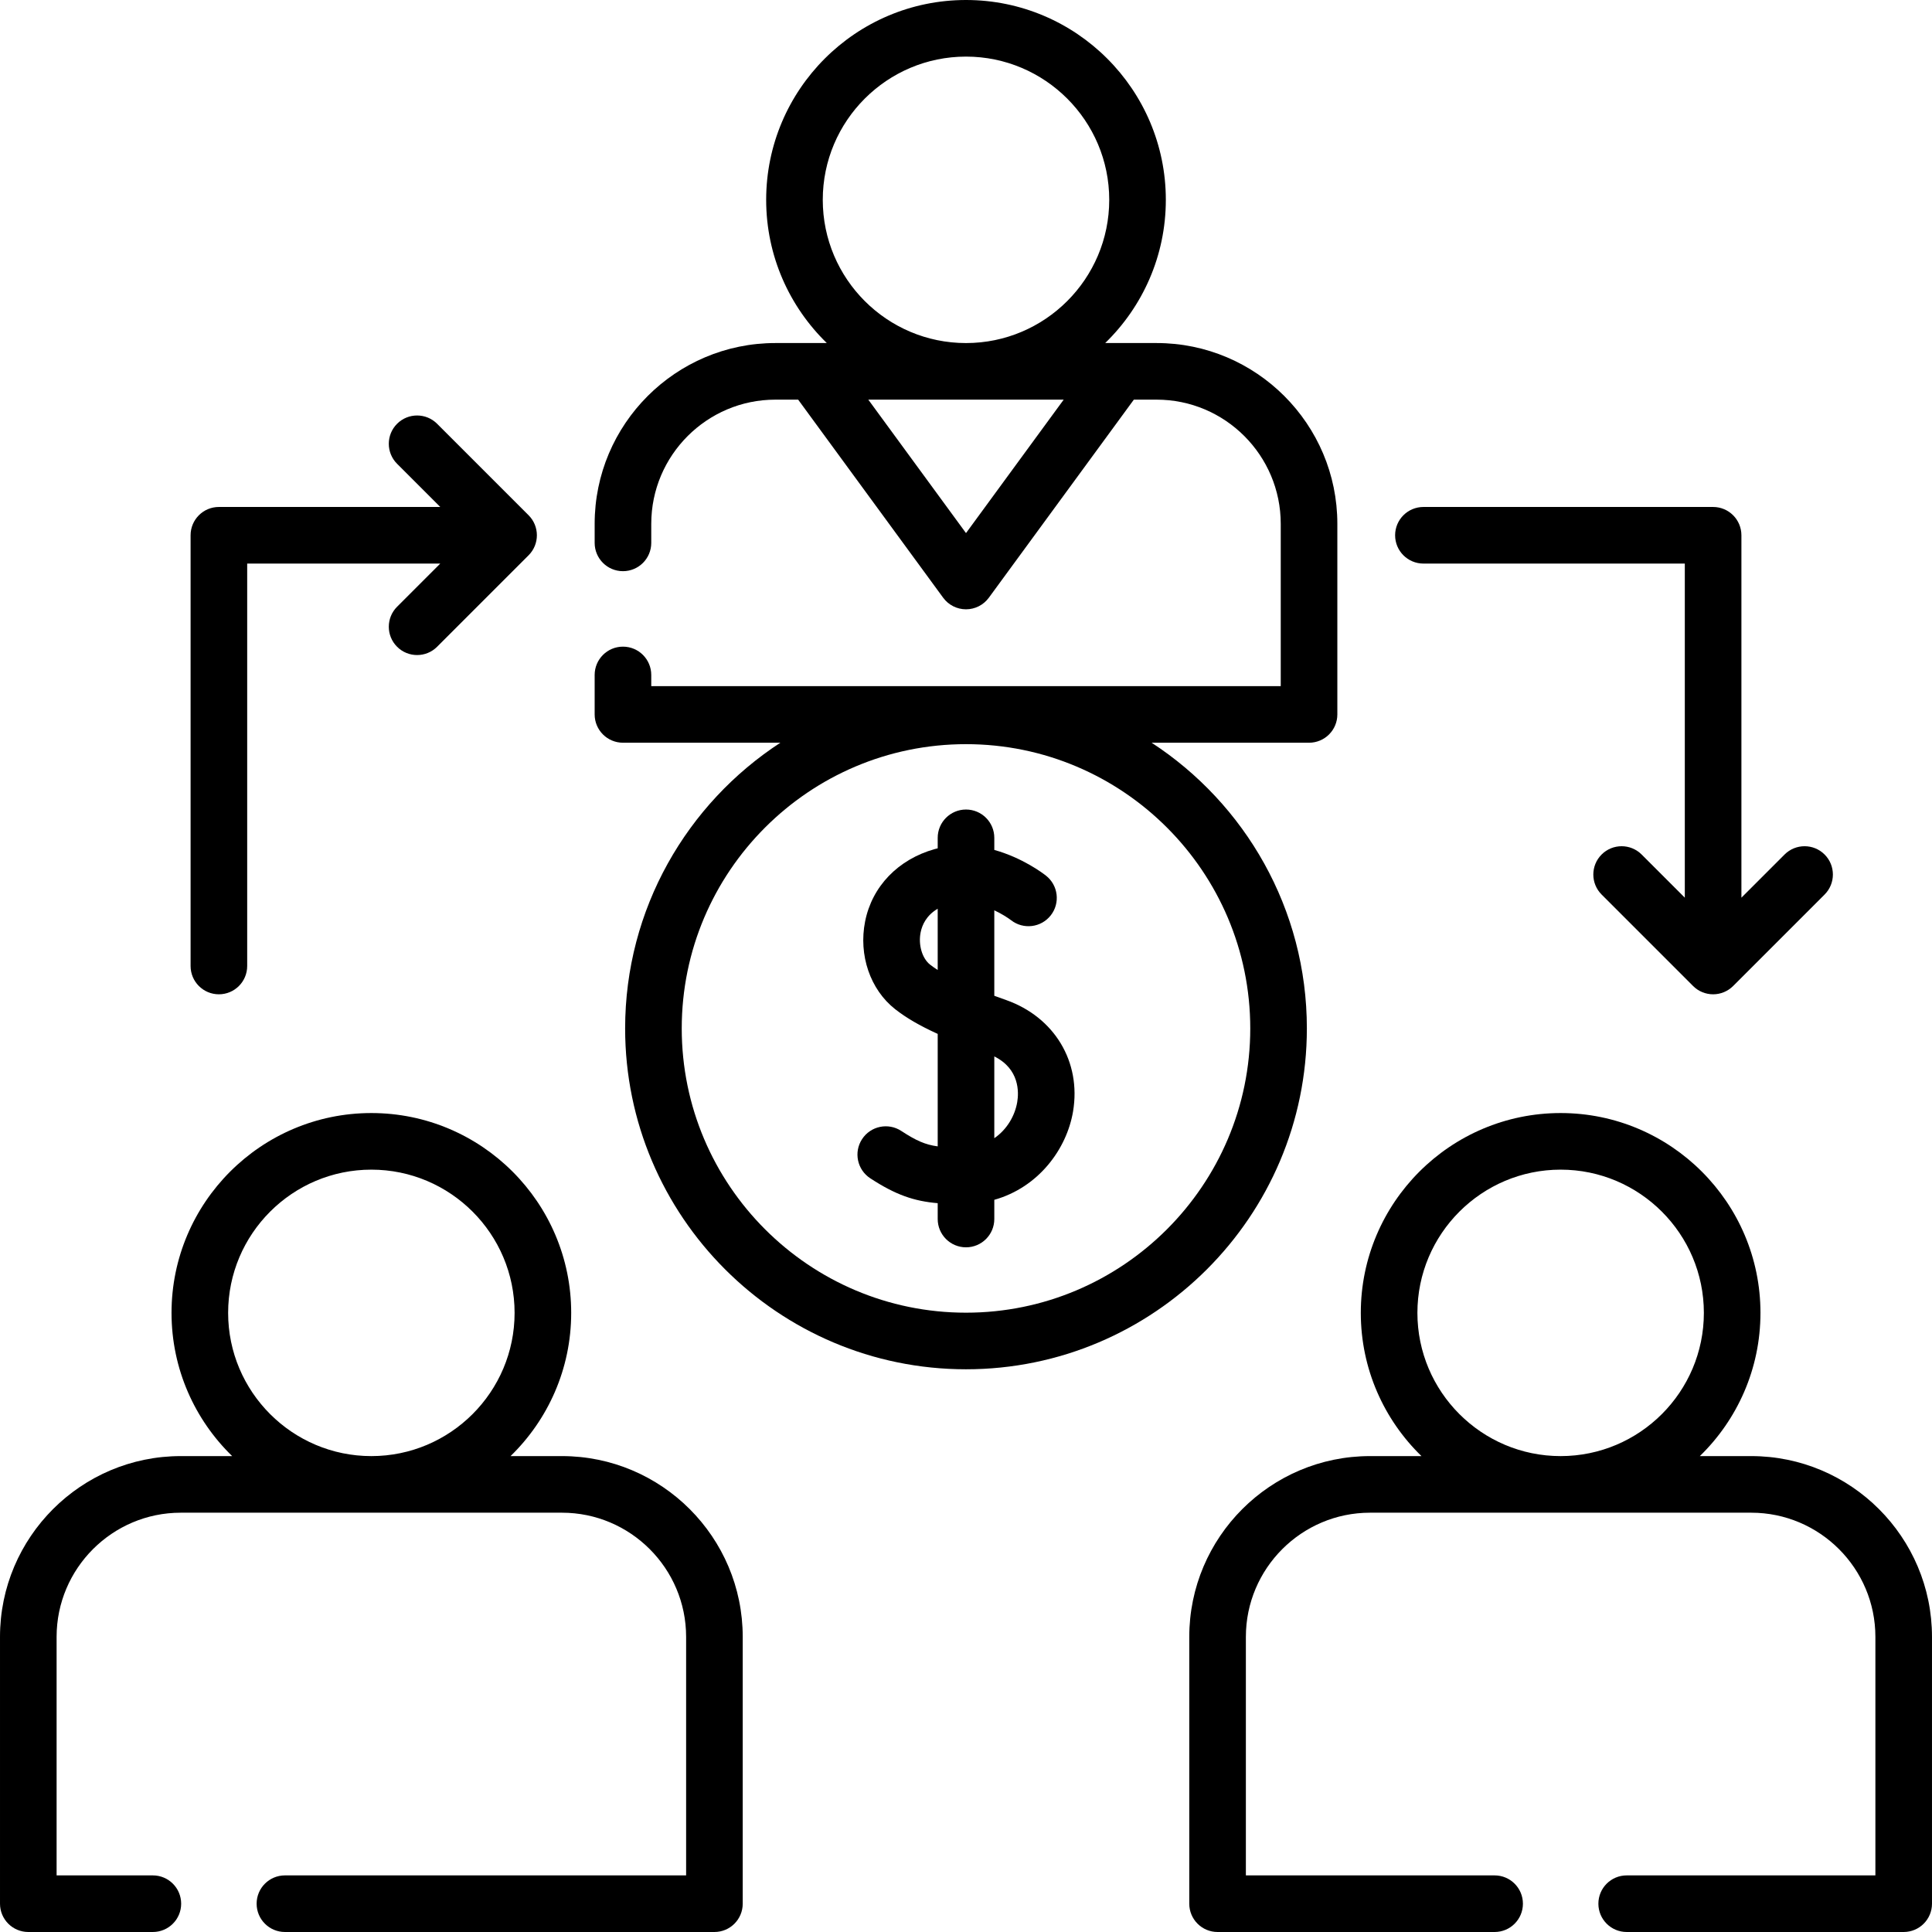
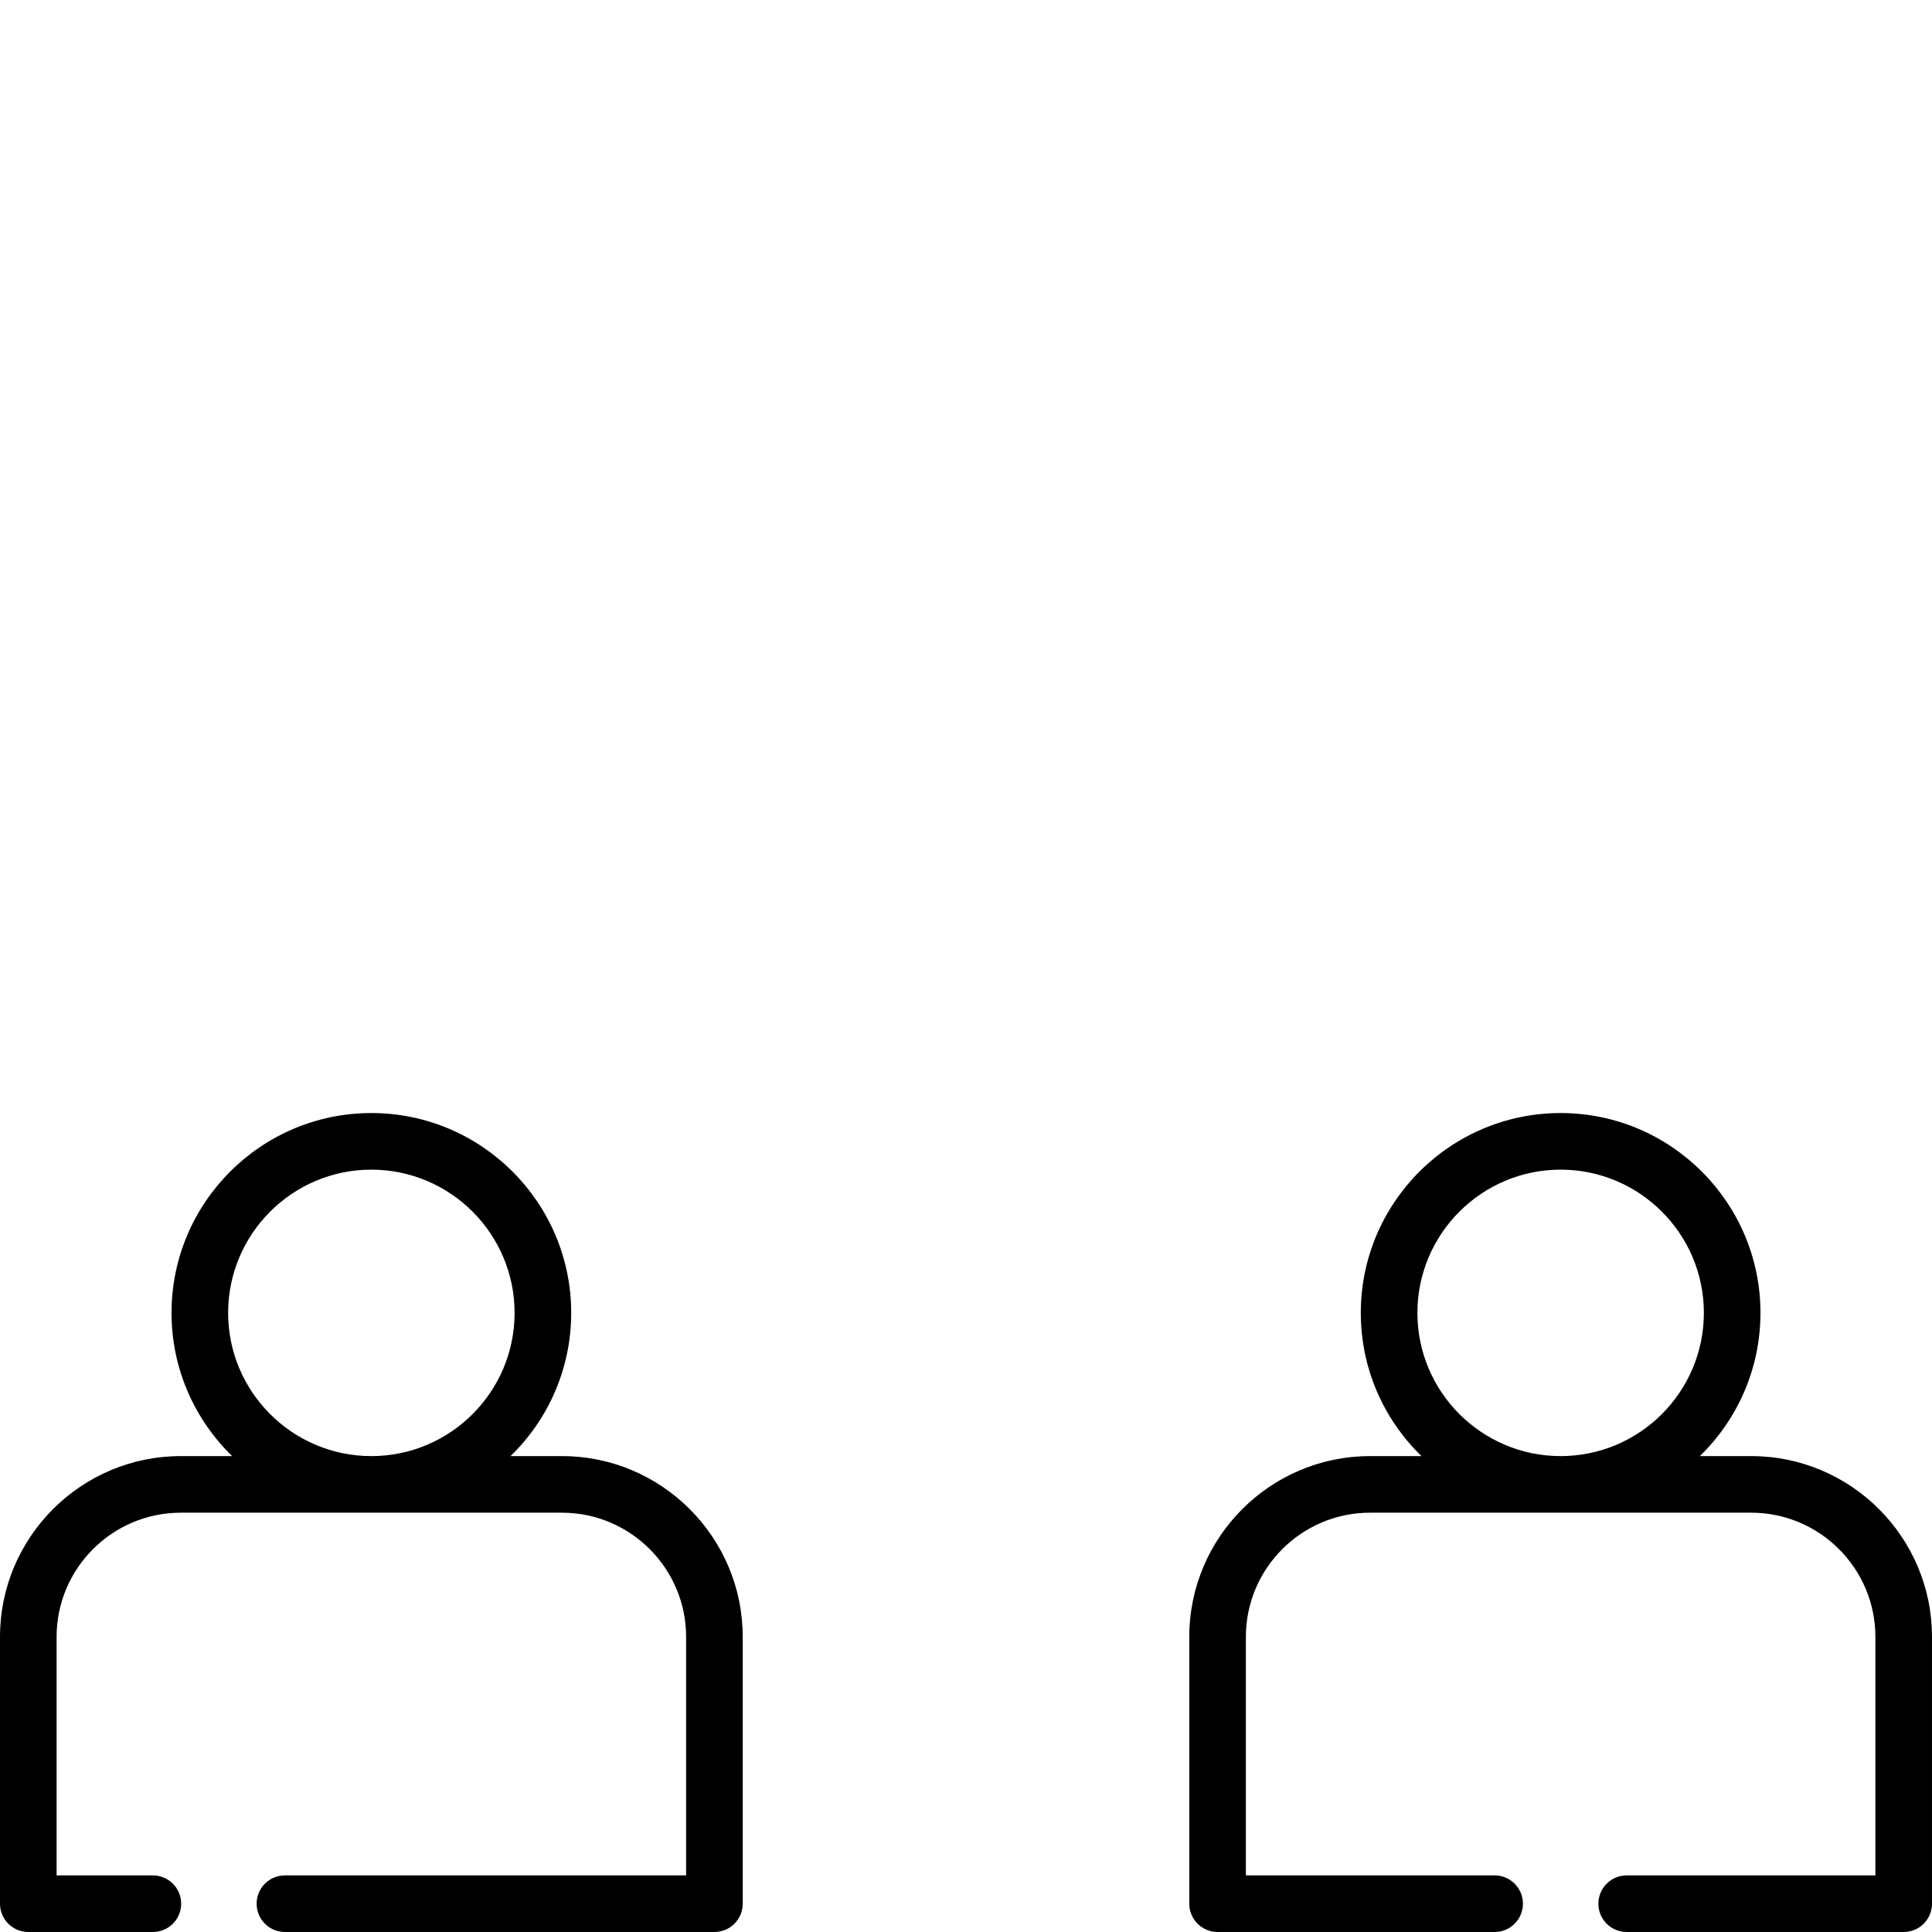
<svg xmlns="http://www.w3.org/2000/svg" id="Capa_1" height="512" viewBox="0 0 512 512" width="512">
  <g>
    <g>
-       <path d="m58.008 263.5c4.142 0 7.5-3.357 7.5-7.5v-106.648h51.166l-11.441 11.44c-2.929 2.93-2.929 7.678 0 10.607 1.464 1.464 3.384 2.196 5.303 2.196s3.839-.732 5.303-2.196l24.244-24.244c2.929-2.93 2.929-7.678 0-10.607l-24.244-24.244c-2.929-2.928-7.678-2.928-10.606 0-2.929 2.93-2.929 7.678 0 10.607l11.441 11.44h-58.666c-4.142 0-7.5 3.357-7.5 7.5v114.148c0 4.144 3.358 7.501 7.5 7.501z" />
-       <path d="m377.219 149.352h69.272v88.542l-11.441-11.441c-2.929-2.928-7.678-2.928-10.606 0-2.929 2.93-2.929 7.678 0 10.607l24.244 24.244c1.406 1.406 3.314 2.196 5.303 2.196s3.897-.79 5.303-2.196l24.244-24.244c2.929-2.93 2.929-7.678 0-10.607-2.929-2.928-7.678-2.928-10.606 0l-11.44 11.441v-96.042c0-4.143-3.358-7.5-7.5-7.5h-76.772c-4.142 0-7.5 3.357-7.5 7.5s3.357 7.5 7.499 7.5z" />
      <path d="m148.92 385.88h-13.617c9.904-9.628 16.069-23.084 16.069-37.955 0-29.2-23.757-52.957-52.958-52.957s-52.957 23.757-52.957 52.957c0 14.871 6.166 28.327 16.07 37.955h-13.617c-26.418 0-47.91 21.492-47.91 47.91v70.71c0 4.143 3.358 7.5 7.5 7.5h33.01c4.142 0 7.5-3.357 7.5-7.5s-3.358-7.5-7.5-7.5h-25.51v-63.21c0-18.146 14.763-32.91 32.91-32.91h101.01c18.147 0 32.91 14.764 32.91 32.91v63.21h-106.32c-4.142 0-7.5 3.357-7.5 7.5s3.358 7.5 7.5 7.5h113.82c4.142 0 7.5-3.357 7.5-7.5v-70.71c0-26.418-21.492-47.91-47.91-47.91zm-88.462-37.955c0-20.93 17.027-37.957 37.957-37.957s37.958 17.027 37.958 37.957-17.028 37.957-37.958 37.957-37.957-17.028-37.957-37.957z" />
      <path d="m464.09 385.88h-13.613c9.903-9.628 16.065-23.085 16.065-37.955 0-29.2-23.756-52.957-52.957-52.957s-52.958 23.757-52.958 52.957c0 14.872 6.169 28.327 16.075 37.955h-13.622c-26.418 0-47.91 21.492-47.91 47.91v70.71c0 4.143 3.358 7.5 7.5 7.5h73.42c4.142 0 7.5-3.357 7.5-7.5s-3.358-7.5-7.5-7.5h-65.92v-63.21c0-18.146 14.763-32.91 32.91-32.91h101.01c18.147 0 32.91 14.764 32.91 32.91v63.21h-65.91c-4.142 0-7.5 3.357-7.5 7.5s3.358 7.5 7.5 7.5h73.41c4.142 0 7.5-3.357 7.5-7.5v-70.71c0-26.418-21.492-47.91-47.91-47.91zm-88.462-37.955c0-20.93 17.028-37.957 37.958-37.957s37.957 17.027 37.957 37.957-17.027 37.957-37.957 37.957-37.958-17.028-37.958-37.957z" />
-       <path d="m346.333 272.542c0-31.675-16.397-59.581-41.138-75.712h41.715c4.142 0 7.5-3.357 7.5-7.5v-50.51c0-26.418-21.488-47.91-47.9-47.91h-13.62c9.903-9.628 16.067-23.083 16.067-37.953.001-29.2-23.756-52.957-52.957-52.957s-52.958 23.757-52.958 52.957c0 14.871 6.166 28.325 16.069 37.953h-13.621c-26.413 0-47.9 21.492-47.9 47.91v5.05c0 4.143 3.358 7.5 7.5 7.5s7.5-3.357 7.5-7.5v-5.05c0-18.146 14.759-32.91 32.9-32.91h6.029l38.429 52.494c1.413 1.929 3.661 3.069 6.052 3.069s4.639-1.141 6.052-3.069l38.429-52.494h6.029c18.141 0 32.9 14.764 32.9 32.91v43.01h-166.82v-2.96c0-4.143-3.358-7.5-7.5-7.5s-7.5 3.357-7.5 7.5v10.46c0 4.143 3.358 7.5 7.5 7.5h41.717c-24.742 16.131-41.14 44.037-41.14 75.712 0 49.81 40.523 90.333 90.333 90.333s90.333-40.523 90.333-90.333zm-128.291-219.585c0-20.93 17.028-37.957 37.958-37.957s37.958 17.027 37.958 37.957-17.028 37.958-37.958 37.958-37.958-17.028-37.958-37.958zm37.958 88.319-25.891-35.366h51.781zm0 206.599c-41.539 0-75.333-33.794-75.333-75.333s33.794-75.333 75.333-75.333 75.333 33.794 75.333 75.333-33.794 75.333-75.333 75.333z" />
-       <path d="m266.629 265.019c-1.031-.365-2.079-.741-3.129-1.127v-22.651c1.973.931 3.569 1.955 4.454 2.633 3.259 2.533 7.957 1.958 10.507-1.294 2.555-3.261 1.984-7.975-1.276-10.53-.903-.708-6.279-4.745-13.685-6.809v-3.207c0-4.143-3.358-7.5-7.5-7.5s-7.5 3.357-7.5 7.5v2.782c-.258.064-.515.122-.773.195-9.722 2.728-16.625 9.896-18.465 19.176-1.774 8.941 1.354 18.071 7.97 23.261 2.91 2.282 6.471 4.369 11.269 6.546v29.809c-3.309-.441-5.743-1.534-9.659-4.096-3.466-2.267-8.115-1.297-10.382 2.171-2.268 3.466-1.296 8.114 2.17 10.382 6.759 4.421 11.649 6.067 17.871 6.595v4.197c0 4.143 3.358 7.5 7.5 7.5s7.5-3.357 7.5-7.5v-5.088c11.697-3.29 19.189-13.417 20.869-23.412 2.207-13.135-4.923-25.003-17.741-29.533zm-20.14-9.374c-2.11-1.655-3.167-5.246-2.515-8.54.401-2.021 1.545-4.525 4.526-6.282v16.233c-.725-.463-1.401-.933-2.011-1.411zm23.088 36.417c-.593 3.529-2.652 7.227-6.077 9.572v-21.671c6.697 3.335 6.52 9.463 6.077 12.099z" />
    </g>
  </g>
</svg>